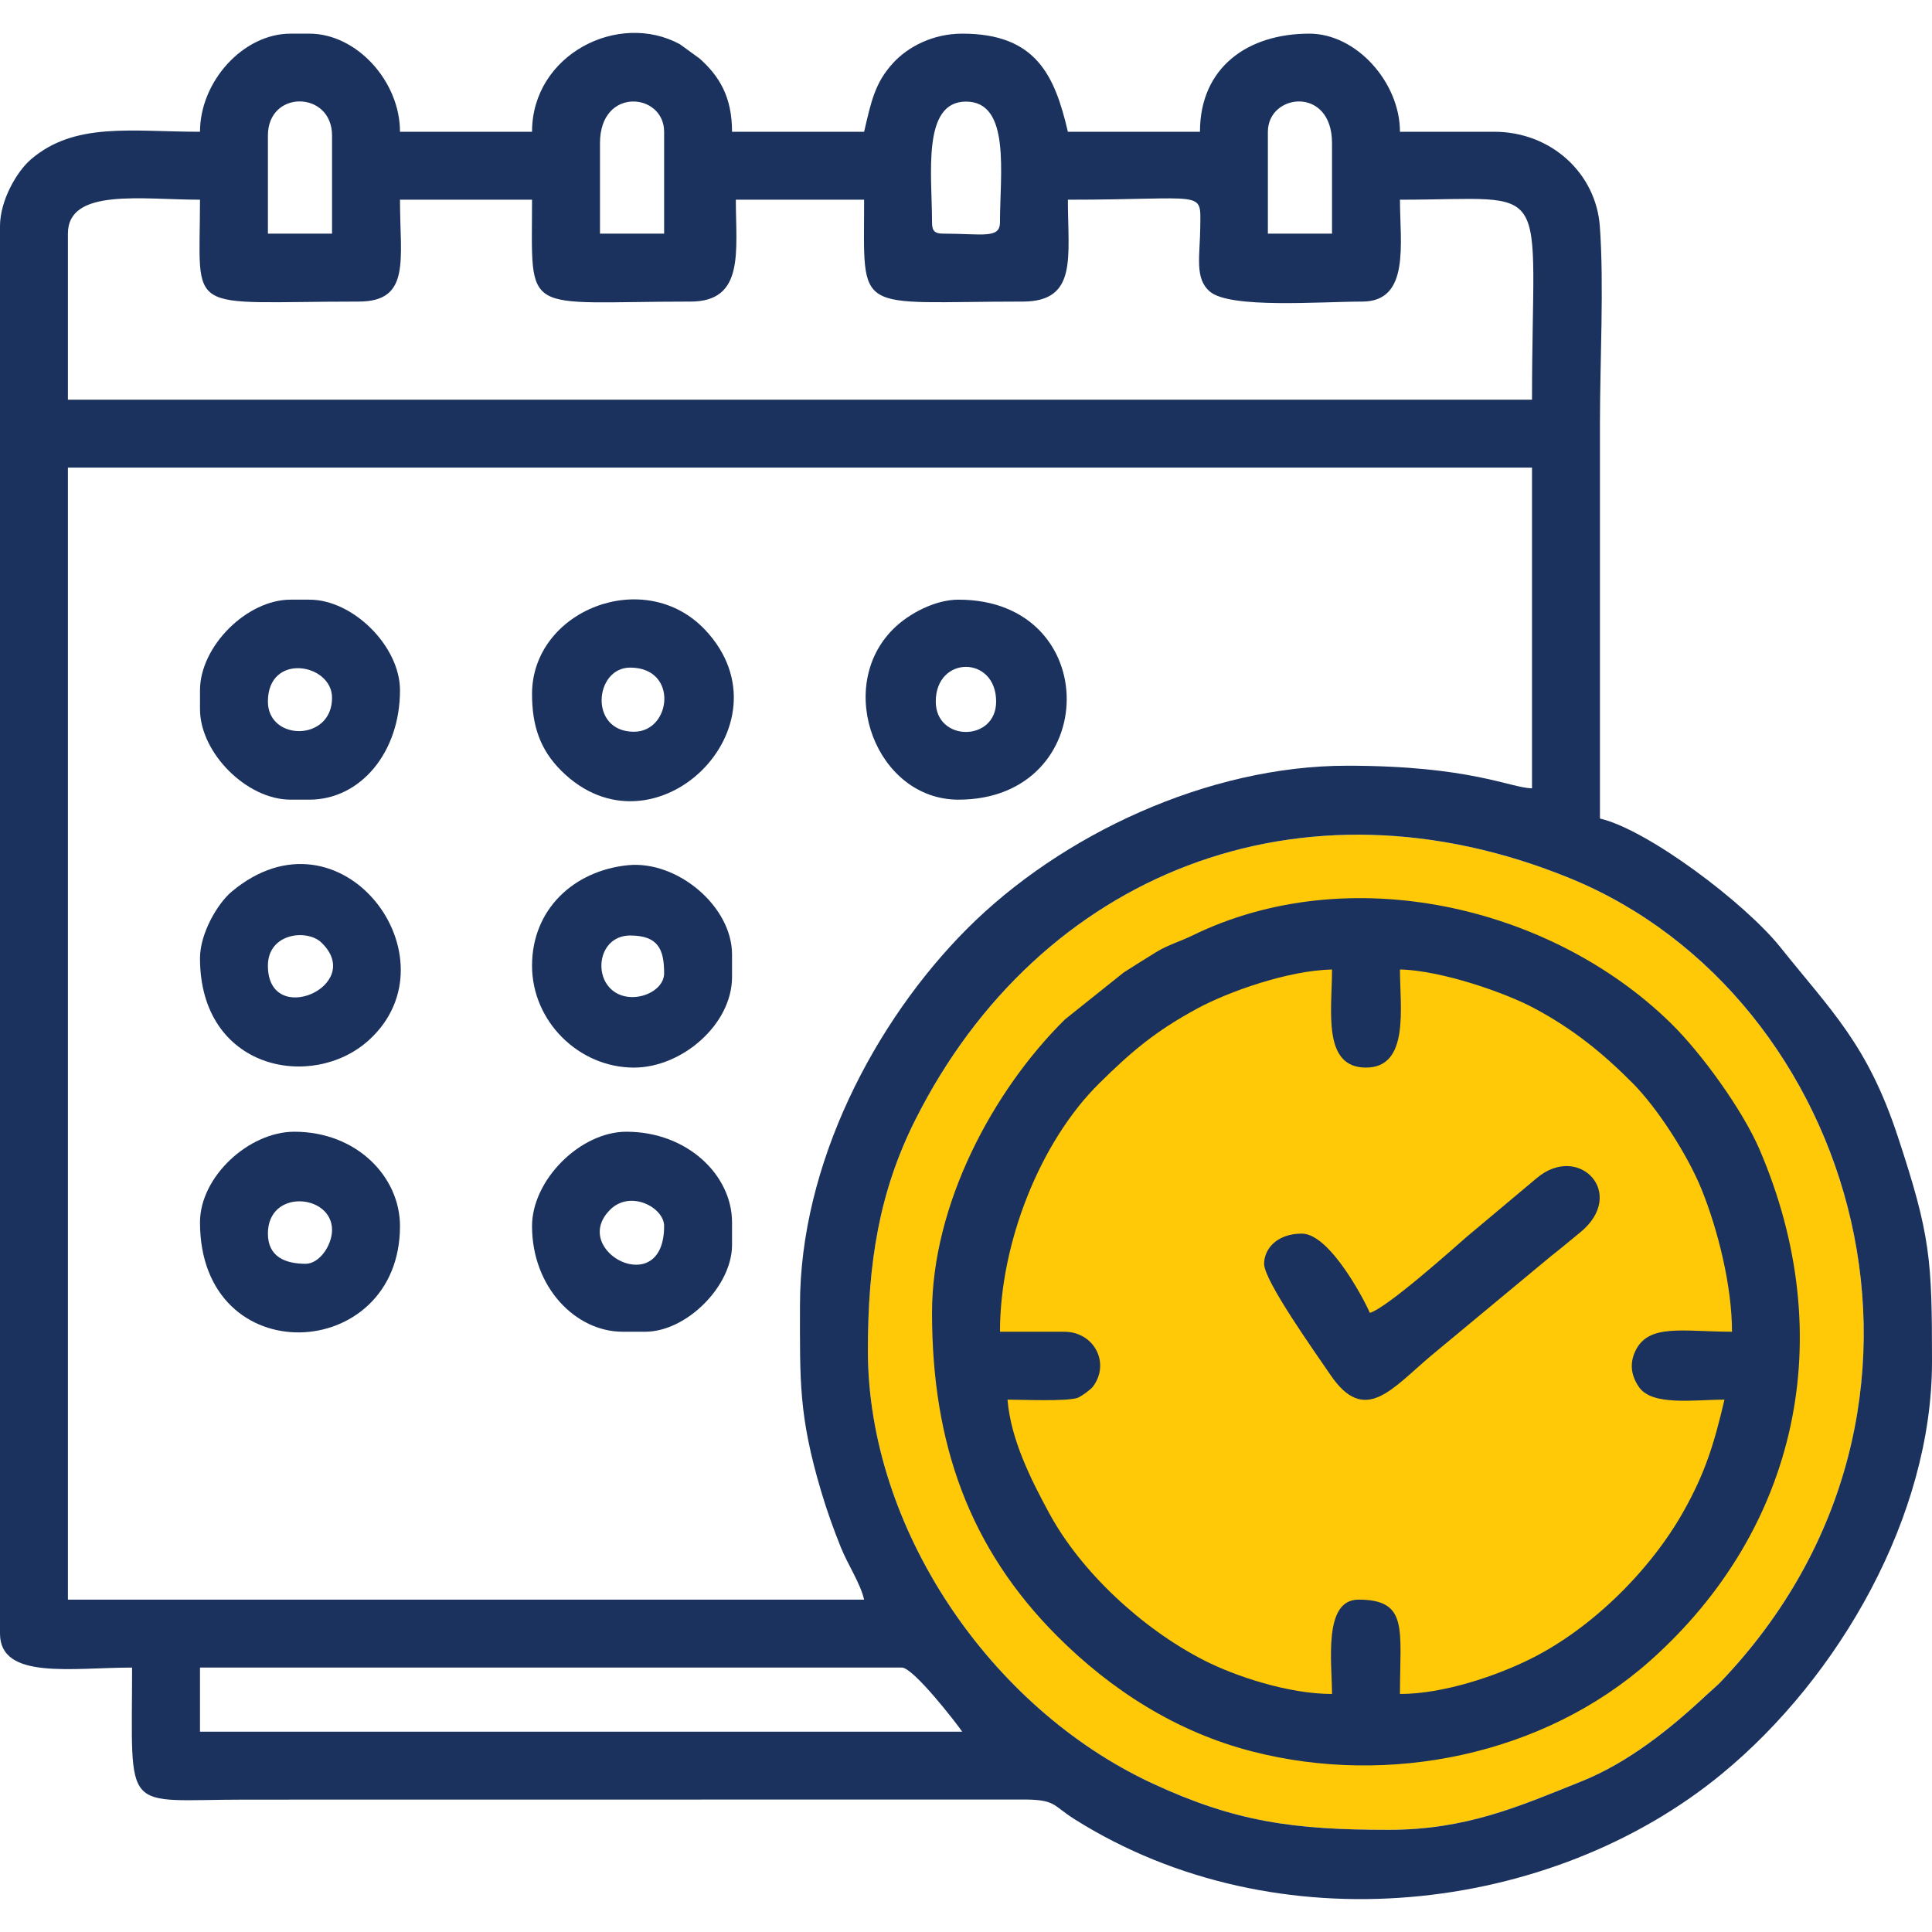
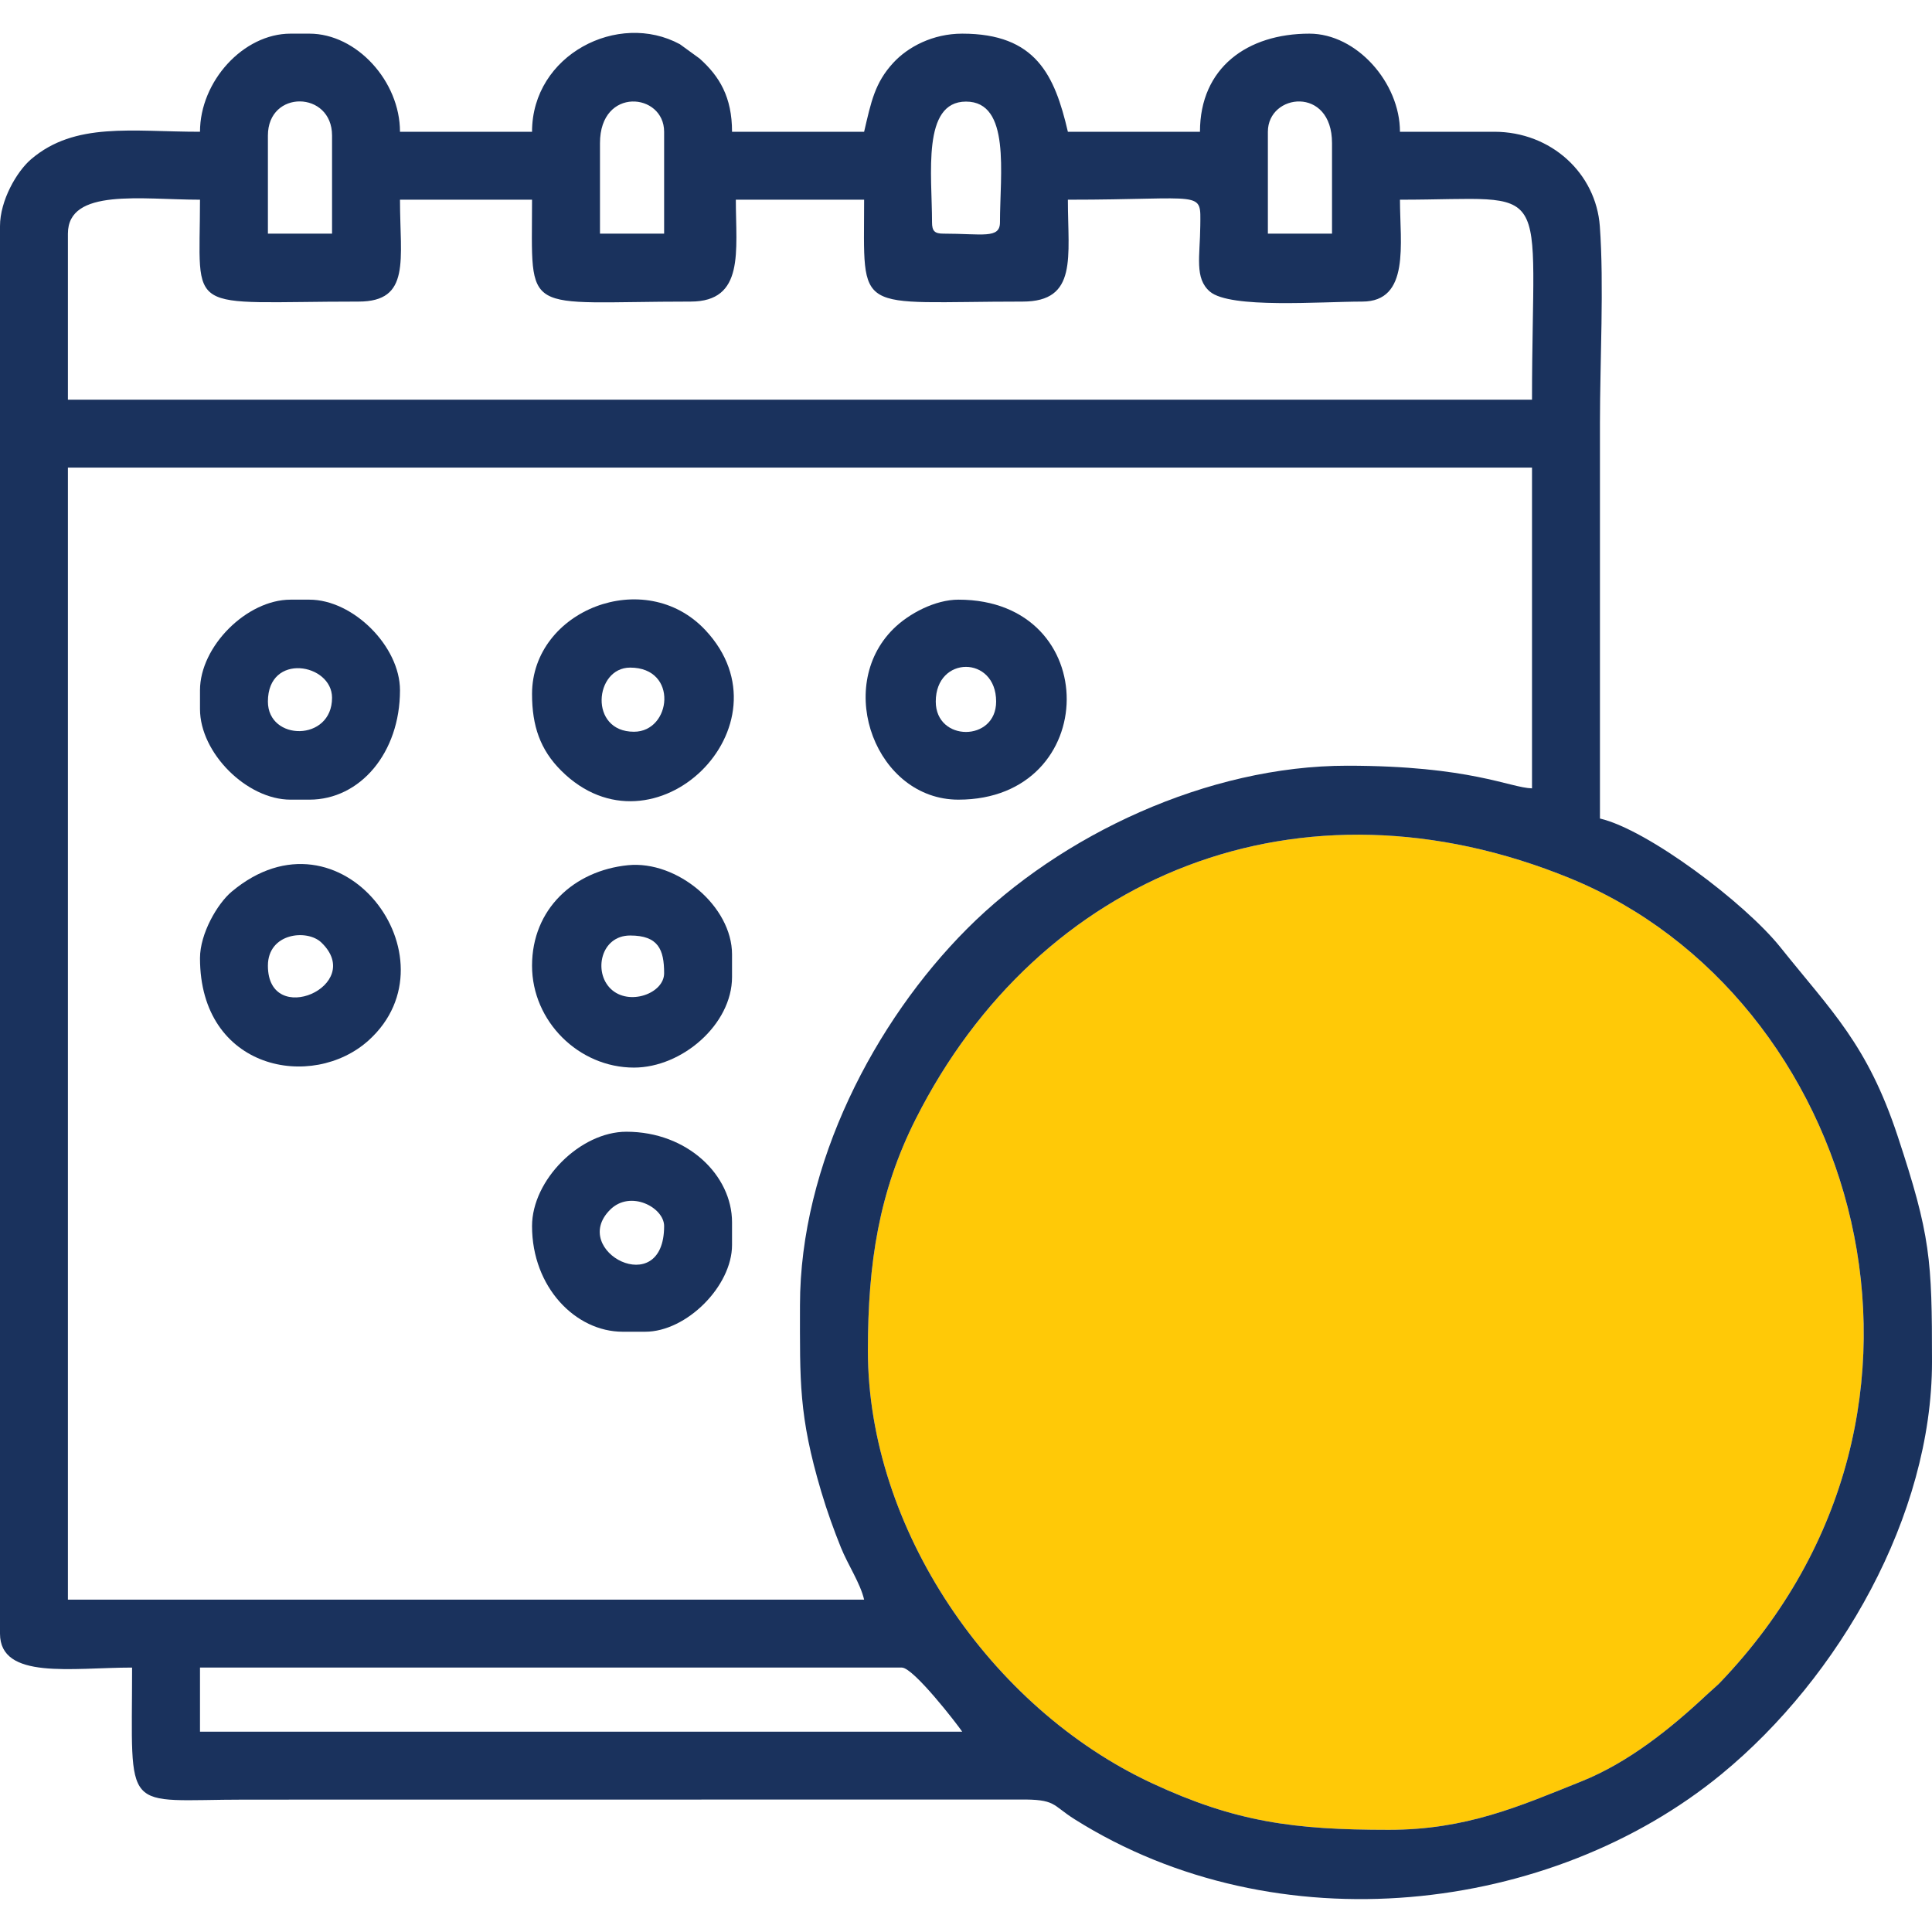
<svg xmlns="http://www.w3.org/2000/svg" width="60" height="60" viewBox="0 0 60 60" fill="none">
  <path fill-rule="evenodd" clip-rule="evenodd" d="M43.125 56.827C40.187 56.827 38.368 56.586 35.781 55.382C30.737 53.036 26.953 47.45 26.953 41.944C26.953 39.212 27.302 37.007 28.437 34.755C32.262 27.166 40.367 23.837 48.767 27.279C57.67 30.927 61.572 43.735 53.426 52.245C53.409 52.262 53.385 52.287 53.368 52.304L52.999 52.638C51.874 53.691 50.573 54.735 49.119 55.32C47.16 56.108 45.525 56.827 43.125 56.827Z" fill="#FFC907" />
  <path fill-rule="evenodd" clip-rule="evenodd" d="M6.211 51.788H28.008C28.368 51.788 29.726 53.545 29.883 53.78H6.211V51.788ZM43.125 56.827C40.187 56.827 38.368 56.586 35.781 55.382C30.737 53.036 26.953 47.45 26.953 41.944C26.953 39.212 27.302 37.006 28.437 34.755C32.262 27.166 40.367 23.837 48.767 27.279C57.67 30.927 61.572 43.735 53.426 52.245C53.409 52.262 53.385 52.287 53.368 52.304L52.999 52.638C51.874 53.691 50.573 54.735 49.119 55.32C47.16 56.108 45.525 56.827 43.125 56.827H43.125ZM24.844 40.538C24.844 42.889 24.8 43.954 25.504 46.323C25.69 46.95 25.904 47.533 26.114 48.056C26.335 48.604 26.716 49.163 26.836 49.678H2.109V14.522H47.578V24.483C46.9 24.468 45.665 23.78 41.836 23.78C37.513 23.78 32.947 25.922 30.029 28.848C27.172 31.713 24.844 36.147 24.844 40.538ZM2.109 7.256C2.109 5.829 4.401 6.202 6.211 6.202C6.211 9.842 5.667 9.366 11.133 9.366C12.768 9.366 12.422 8.074 12.422 6.202H16.523C16.523 9.876 16.159 9.366 21.445 9.366C23.134 9.366 22.852 7.8 22.852 6.202H26.836C26.836 9.837 26.486 9.366 31.758 9.366C33.476 9.366 33.164 7.982 33.164 6.202C37.439 6.202 37.285 5.883 37.276 7.012C37.268 7.961 37.09 8.642 37.575 9.056C38.203 9.592 41.014 9.366 42.305 9.366C43.798 9.366 43.477 7.562 43.477 6.202C48.322 6.202 47.578 5.432 47.578 12.413H2.109V7.256V7.256ZM39.375 4.092C39.375 2.896 41.367 2.662 41.367 4.444V7.256H39.375V4.092ZM18.633 4.444C18.633 2.684 20.625 2.878 20.625 4.092V7.256H18.633V4.444ZM8.32 4.209C8.32 2.778 10.312 2.815 10.312 4.209V7.256H8.32V4.209ZM28.945 6.905C28.945 5.418 28.625 3.155 30 3.155C31.395 3.155 31.055 5.397 31.055 6.905C31.055 7.425 30.508 7.256 29.297 7.256C29.027 7.256 28.945 7.175 28.945 6.905H28.945ZM6.211 4.092C4.087 4.092 2.331 3.78 0.968 4.943C0.516 5.328 0 6.231 0 7.022V50.733C0 52.178 2.229 51.788 4.102 51.788C4.102 56.423 3.753 55.889 7.617 55.889L31.644 55.886C32.809 55.873 32.654 56.046 33.374 56.499C39.663 60.458 48.172 59.446 53.465 55.096C57.124 52.089 60 47.066 60 42.295C60 39.108 59.958 38.381 58.932 35.278C57.991 32.433 56.88 31.405 55.295 29.422C54.189 28.038 51.169 25.766 49.688 25.42C49.688 21.319 49.688 17.217 49.688 13.116C49.688 11.231 49.817 8.848 49.684 7.025C49.565 5.389 48.177 4.092 46.406 4.092H43.477C43.477 2.57 42.133 1.045 40.664 1.045C38.739 1.045 37.266 2.101 37.266 4.092H33.164C32.754 2.332 32.171 1.045 29.883 1.045C28.967 1.045 28.196 1.457 27.741 1.951C27.169 2.572 27.053 3.161 26.836 4.092H22.734C22.734 3.014 22.344 2.369 21.727 1.818L21.116 1.374C19.197 0.333 16.523 1.701 16.523 4.092H12.422C12.422 2.526 11.077 1.045 9.609 1.045H9.023C7.556 1.045 6.211 2.526 6.211 4.092L6.211 4.092Z" fill="#1A325D" />
-   <path fill-rule="evenodd" clip-rule="evenodd" d="M41.367 30.108C41.367 31.38 41.058 33.155 42.422 33.155C43.782 33.155 43.477 31.28 43.477 30.108C44.761 30.136 46.755 30.831 47.658 31.317C48.874 31.97 49.791 32.717 50.715 33.65C51.482 34.425 52.408 35.867 52.837 36.92C53.348 38.175 53.789 39.937 53.789 41.358C52.261 41.358 51.171 41.087 50.774 41.986C50.604 42.37 50.664 42.732 50.898 43.074C51.307 43.674 52.623 43.467 53.555 43.467C53.226 44.878 52.943 45.755 52.303 46.903C51.279 48.743 49.454 50.561 47.54 51.515C46.484 52.042 44.835 52.608 43.477 52.608C43.477 50.601 43.748 49.678 42.188 49.678C41.083 49.678 41.367 51.645 41.367 52.608C40.025 52.608 38.363 52.061 37.38 51.556C35.481 50.583 33.572 48.824 32.578 46.983C32.007 45.927 31.392 44.705 31.289 43.467C31.721 43.467 33.105 43.529 33.461 43.413C33.565 43.378 33.87 43.159 33.939 43.067C34.488 42.34 33.987 41.358 33.047 41.358H31.055C31.055 38.592 32.31 35.45 34.13 33.652C35.134 32.659 35.878 32.026 37.187 31.318C38.142 30.801 39.998 30.138 41.367 30.108H41.367ZM28.945 40.772C28.945 44.825 30.102 48.083 32.842 50.821C34.511 52.488 36.53 53.785 38.881 54.391C43.127 55.486 47.942 54.512 51.24 51.582C55.838 47.495 57.145 41.519 54.644 35.698C54.115 34.469 52.846 32.712 51.888 31.774C48.135 28.103 41.864 26.69 37.031 29.053C36.654 29.238 36.282 29.339 35.906 29.568C35.541 29.79 35.26 29.973 34.898 30.201L33.074 31.658C30.832 33.87 28.945 37.411 28.945 40.772L28.945 40.772Z" fill="#1A325D" />
-   <path fill-rule="evenodd" clip-rule="evenodd" d="M42.539 40.772C42.507 40.651 41.352 38.311 40.43 38.311C39.659 38.311 39.258 38.783 39.258 39.249C39.258 39.78 40.845 42.001 41.317 42.697C42.384 44.269 43.216 43.136 44.45 42.097L48.164 39.014C48.471 38.775 48.735 38.55 49.069 38.278C50.55 37.074 49.038 35.481 47.727 36.585L45.56 38.402C45.132 38.775 43.058 40.633 42.539 40.772V40.772Z" fill="#1A325D" />
  <path fill-rule="evenodd" clip-rule="evenodd" d="M19.57 29.053C20.444 29.053 20.625 29.489 20.625 30.225C20.625 30.855 19.532 31.251 18.969 30.711C18.421 30.186 18.656 29.053 19.57 29.053V29.053ZM16.523 29.991C16.523 31.719 17.975 33.155 19.688 33.155C21.18 33.155 22.734 31.814 22.734 30.342V29.639C22.734 28.149 21.035 26.716 19.5 26.87C17.826 27.039 16.523 28.232 16.523 29.991Z" fill="#1A325D" />
  <path fill-rule="evenodd" clip-rule="evenodd" d="M8.32 21.788C8.32 20.254 10.312 20.601 10.312 21.67C10.312 23.04 8.32 23.022 8.32 21.788ZM6.211 21.436V22.022C6.211 23.382 7.663 24.834 9.023 24.834H9.609C11.183 24.834 12.422 23.381 12.422 21.436C12.422 20.076 10.97 18.623 9.609 18.623H9.023C7.663 18.623 6.211 20.076 6.211 21.436Z" fill="#1A325D" />
  <path fill-rule="evenodd" clip-rule="evenodd" d="M29.061 21.788C29.061 20.351 30.936 20.351 30.936 21.788C30.936 23.046 29.061 23.046 29.061 21.788ZM29.764 24.834C34.213 24.834 34.285 18.623 29.764 18.623C29.047 18.623 28.23 19.049 27.743 19.532C25.903 21.359 27.219 24.834 29.764 24.834Z" fill="#1A325D" />
  <path fill-rule="evenodd" clip-rule="evenodd" d="M8.32 29.991C8.32 28.971 9.539 28.847 9.979 29.27C11.374 30.607 8.32 31.948 8.32 29.991ZM6.211 29.756C6.211 33.234 9.707 33.889 11.454 32.304C14.254 29.763 10.585 24.848 7.194 27.692C6.752 28.063 6.211 28.992 6.211 29.756Z" fill="#1A325D" />
  <path fill-rule="evenodd" clip-rule="evenodd" d="M19.57 20.733C21.078 20.733 20.854 22.725 19.688 22.725C18.28 22.725 18.458 20.733 19.57 20.733ZM16.523 21.553C16.523 22.548 16.779 23.285 17.426 23.931C20.304 26.807 24.676 22.526 21.906 19.569C20.029 17.566 16.523 18.948 16.523 21.553Z" fill="#1A325D" />
  <path fill-rule="evenodd" clip-rule="evenodd" d="M20.625 38.077C20.625 40.406 17.666 38.85 18.947 37.57C19.575 36.941 20.625 37.497 20.625 38.077ZM16.523 38.077C16.523 39.978 17.878 41.358 19.336 41.358H20.039C21.319 41.358 22.734 39.943 22.734 38.663V37.959C22.734 36.502 21.354 35.147 19.453 35.147C18.02 35.147 16.523 36.644 16.523 38.077Z" fill="#1A325D" />
-   <path fill-rule="evenodd" clip-rule="evenodd" d="M9.492 39.248C8.869 39.248 8.32 39.037 8.32 38.311C8.32 36.904 10.312 37.082 10.312 38.194C10.312 38.677 9.919 39.248 9.492 39.248H9.492ZM6.211 37.959C6.211 42.655 12.422 42.343 12.422 38.077C12.422 36.546 11.078 35.147 9.141 35.147C7.725 35.147 6.211 36.548 6.211 37.959Z" fill="#1A325D" />
</svg>